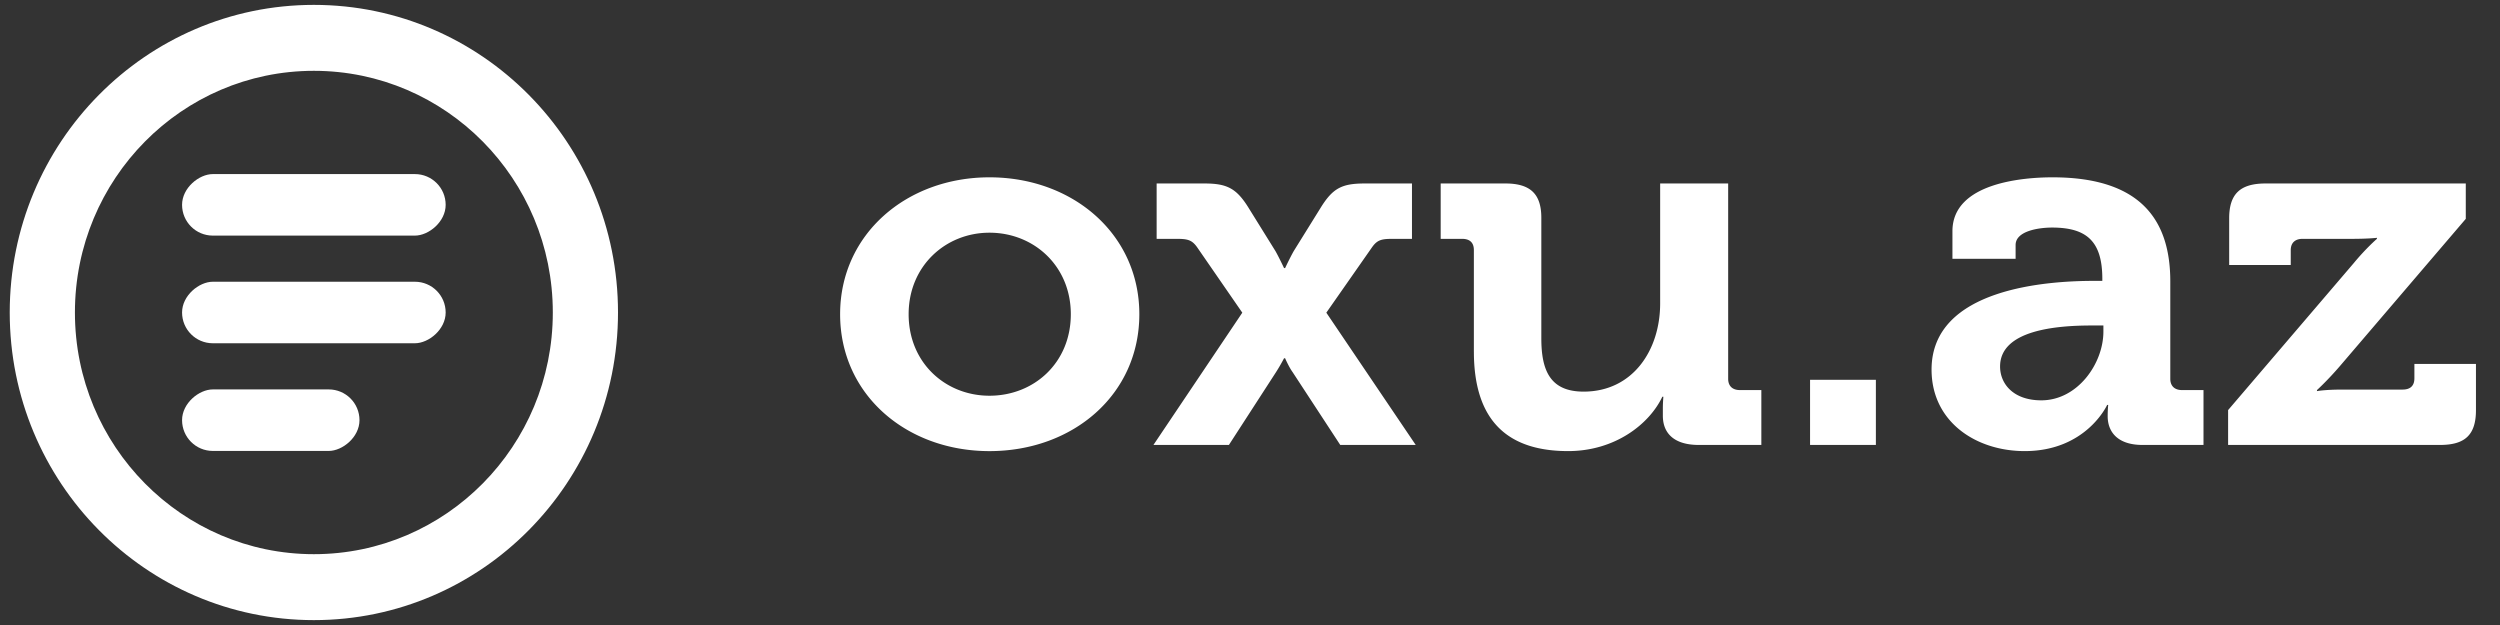
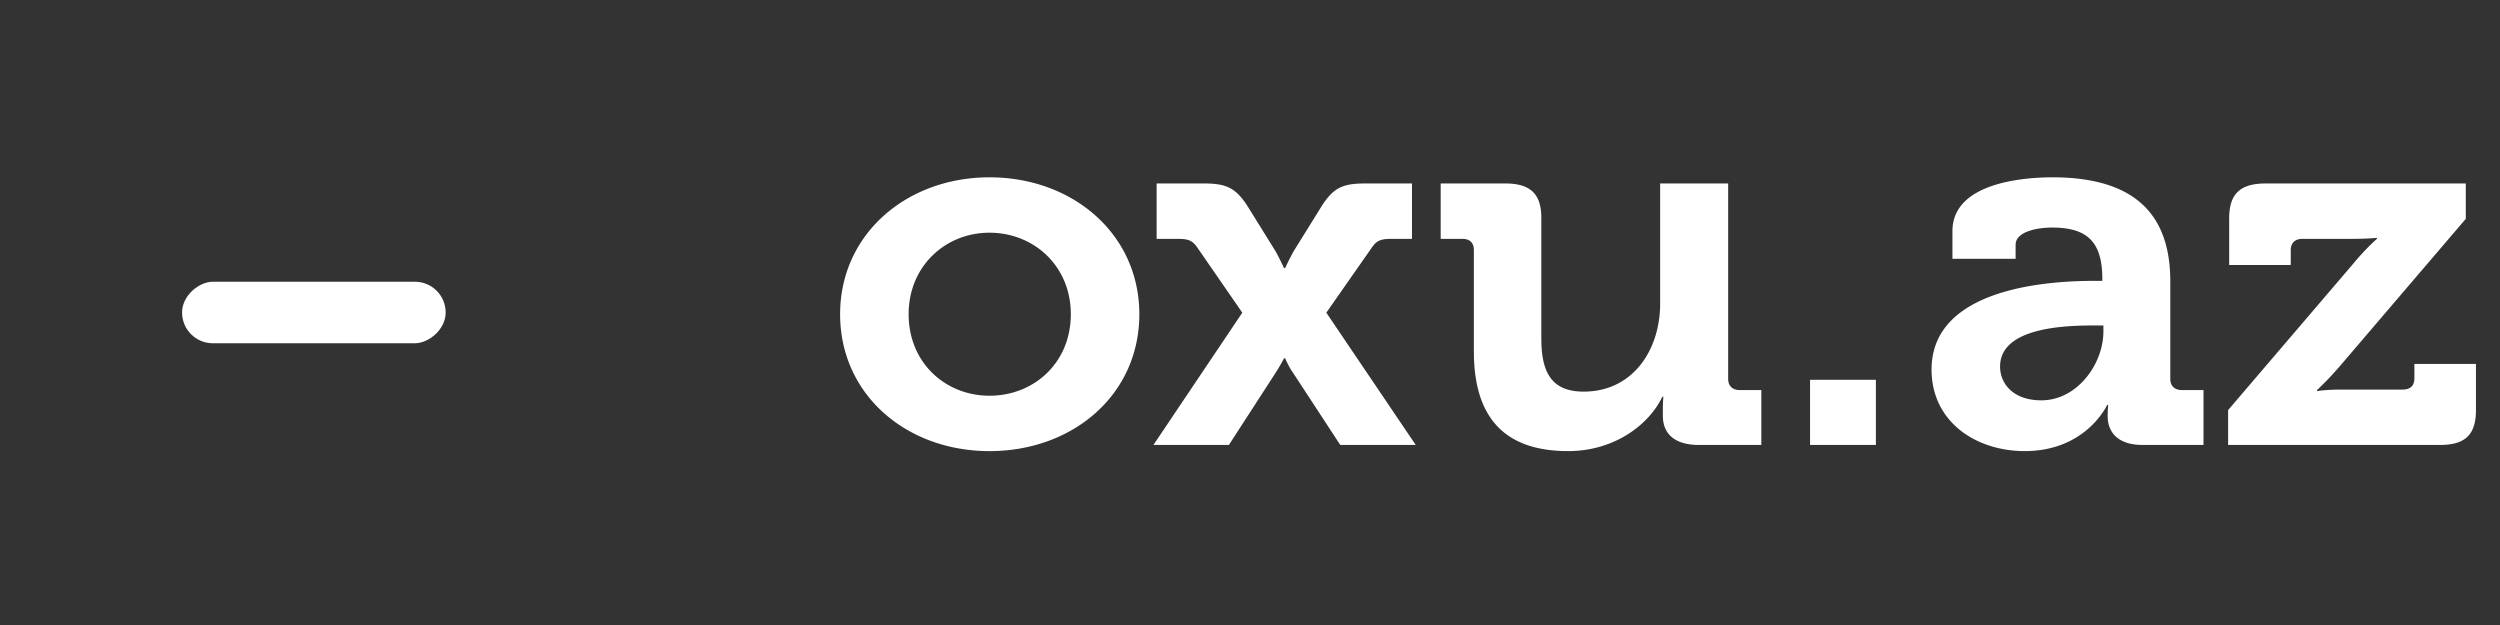
<svg xmlns="http://www.w3.org/2000/svg" width="128" height="32" fill="none">
  <rect width="100%" height="100%" fill="#333333" stroke="none" />
-   <path d="M31.642 16c0 8.698-6.972 15.75-15.572 15.75C7.47 31.75.498 24.698.498 16S7.47.25 16.07.25c8.6 0 15.572 7.052 15.572 15.75zM3.836 16c0 6.834 5.478 12.374 12.234 12.374 6.757 0 12.234-5.54 12.234-12.374 0-6.834-5.477-12.374-12.234-12.374C9.314 3.626 3.836 9.166 3.836 16z" fill="#fff" />
-   <rect x="22.818" y="8.913" width="3.15" height="13.496" rx="1.575" transform="rotate(90 22.818 8.913)" fill="#fff" />
  <rect x="22.818" y="14.425" width="3.15" height="13.496" rx="1.575" transform="rotate(90 22.818 14.425)" fill="#fff" />
-   <rect x="18.406" y="19.938" width="3.15" height="9.084" rx="1.575" transform="rotate(90 18.406 19.938)" fill="#fff" />
  <g clip-path="url(#clip0_268_6902)">
    <path d="M43.014 16.087c0 4.122 3.399 7.01 7.647 7.01 4.275 0 7.673-2.888 7.673-7.01 0-4.095-3.398-7.008-7.673-7.008-4.248 0-7.647 2.913-7.647 7.008zm3.508 0c0-2.467 1.891-4.173 4.139-4.173 2.274 0 4.165 1.706 4.165 4.173 0 2.494-1.89 4.174-4.165 4.174-2.248 0-4.139-1.68-4.139-4.174zm12.534 6.694h3.864l2.412-3.727a9.53 9.53 0 00.411-.71h.055s.192.447.384.71l2.439 3.727h3.864l-4.577-6.772 2.33-3.334c.274-.394.493-.446 1.069-.446h.986V9.394h-2.411c-1.179 0-1.645.236-2.275 1.26l-1.37 2.205c-.192.34-.439.866-.439.866h-.055s-.246-.525-.438-.866l-1.37-2.205c-.63-1.024-1.124-1.26-2.275-1.26h-2.44v2.835h1.015c.575 0 .794.052 1.069.446l2.302 3.334-4.55 6.772zm16.407-4.777c0 3.648 1.837 5.092 4.824 5.092 2.412 0 4.166-1.391 4.824-2.782h.054s-.027.288-.027.603v.368c0 .945.63 1.496 1.836 1.496h3.207v-2.809h-1.096c-.384 0-.603-.21-.603-.577V9.394H85v6.142c0 2.389-1.398 4.515-3.92 4.515-1.726 0-2.164-1.102-2.164-2.73v-6.169c0-1.207-.548-1.758-1.837-1.758h-3.316v2.835h1.097c.383 0 .602.183.602.577v5.198zm17.212 4.777h3.37v-3.334h-3.37v3.334zm6.221-3.859c0 2.678 2.275 4.174 4.769 4.174 3.152 0 4.22-2.362 4.22-2.362h.055s-.027.236-.027.577c0 .788.493 1.47 1.781 1.47h3.125v-2.809h-1.097c-.383 0-.603-.21-.603-.577v-4.988c0-2.992-1.37-5.328-6.029-5.328-1.453 0-5.125.262-5.125 2.756v1.417h3.234v-.708c0-.735 1.233-.893 1.864-.893 1.781 0 2.576.709 2.576 2.625v.105h-.439c-2.274 0-8.304.341-8.304 4.541zm3.508-.157c0-1.864 2.878-2.1 4.687-2.1h.603v.315c0 1.627-1.316 3.517-3.18 3.517-1.425 0-2.11-.84-2.11-1.732zm11.675 4.016h10.853c1.288 0 1.837-.525 1.837-1.785v-2.362h-3.152v.735c0 .393-.219.577-.603.577h-3.07c-.904 0-1.315.079-1.315.079v-.053s.548-.498 1.178-1.233l6.441-7.534V9.394h-10.25c-1.316 0-1.864.55-1.864 1.785v2.388h3.152v-.76c0-.368.219-.578.603-.578h2.521c.877 0 1.288-.053 1.288-.053v.053s-.548.472-1.178 1.233l-6.441 7.534v1.785z" fill="#fff" />
  </g>
  <defs>
    <clipPath id="clip0_268_6902">
      <path fill="#fff" transform="translate(42.023 8.781)" d="M0 0h85.645v14.438H0z" />
    </clipPath>
  </defs>
</svg>